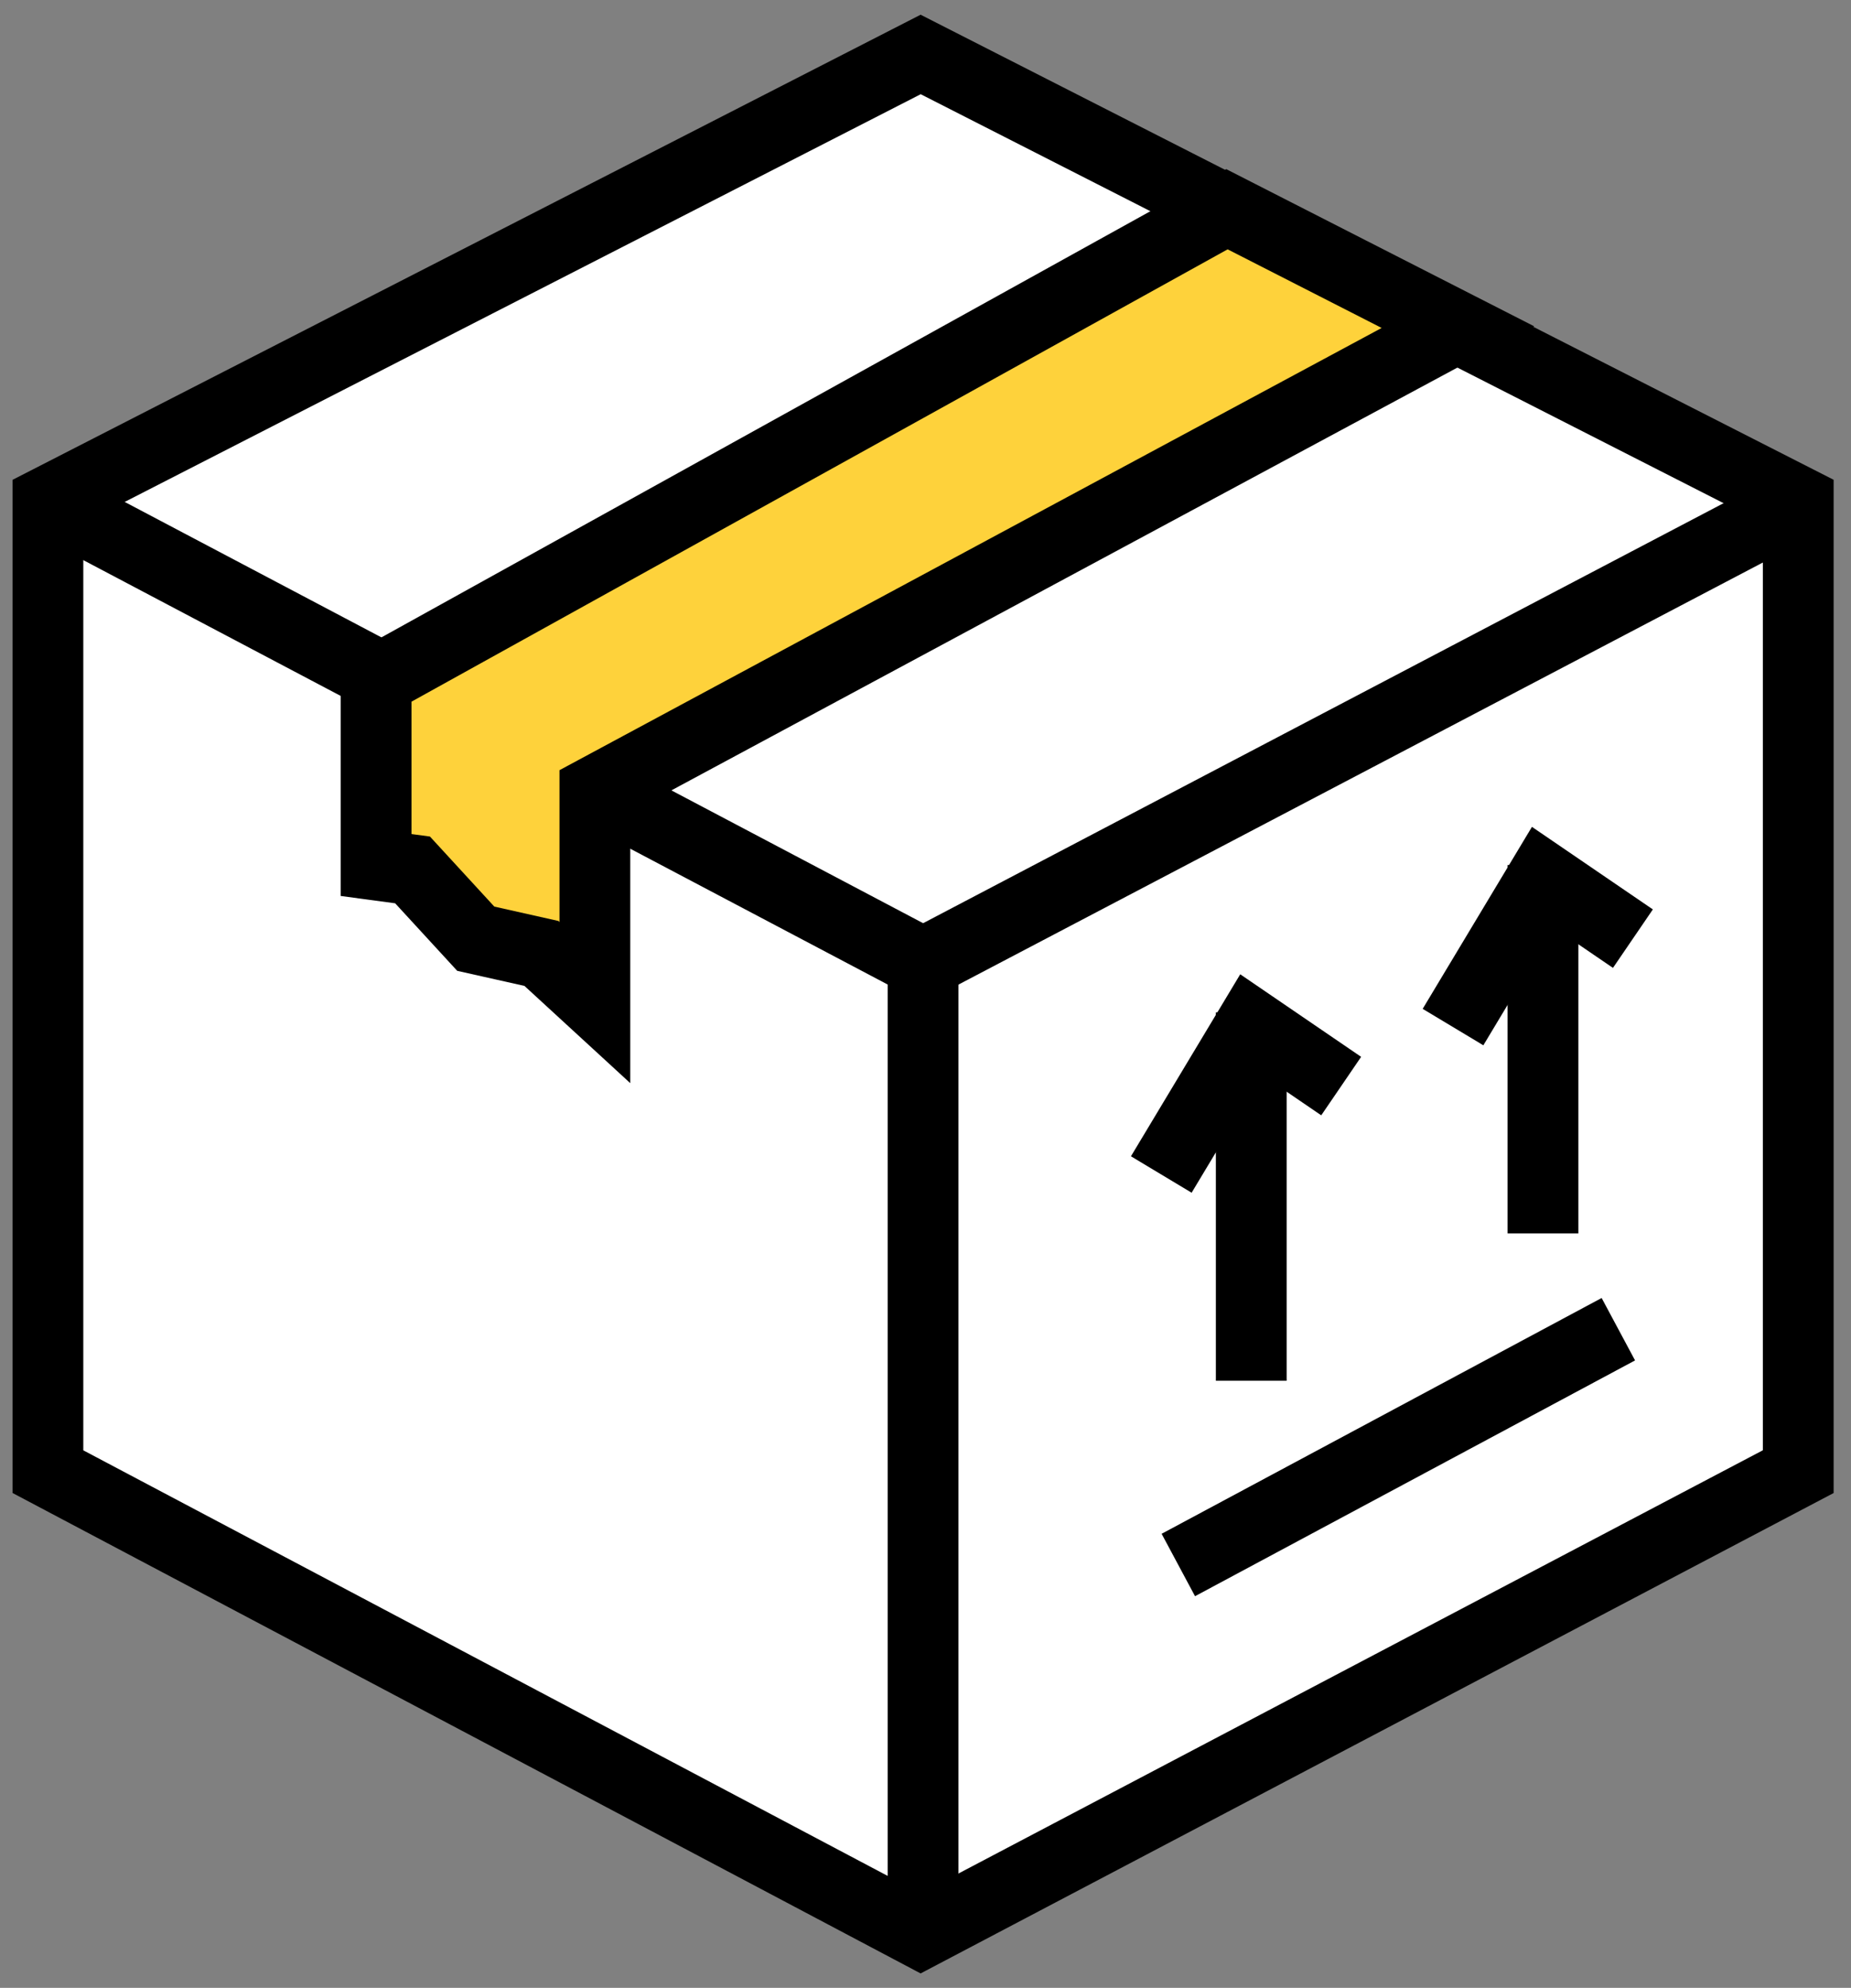
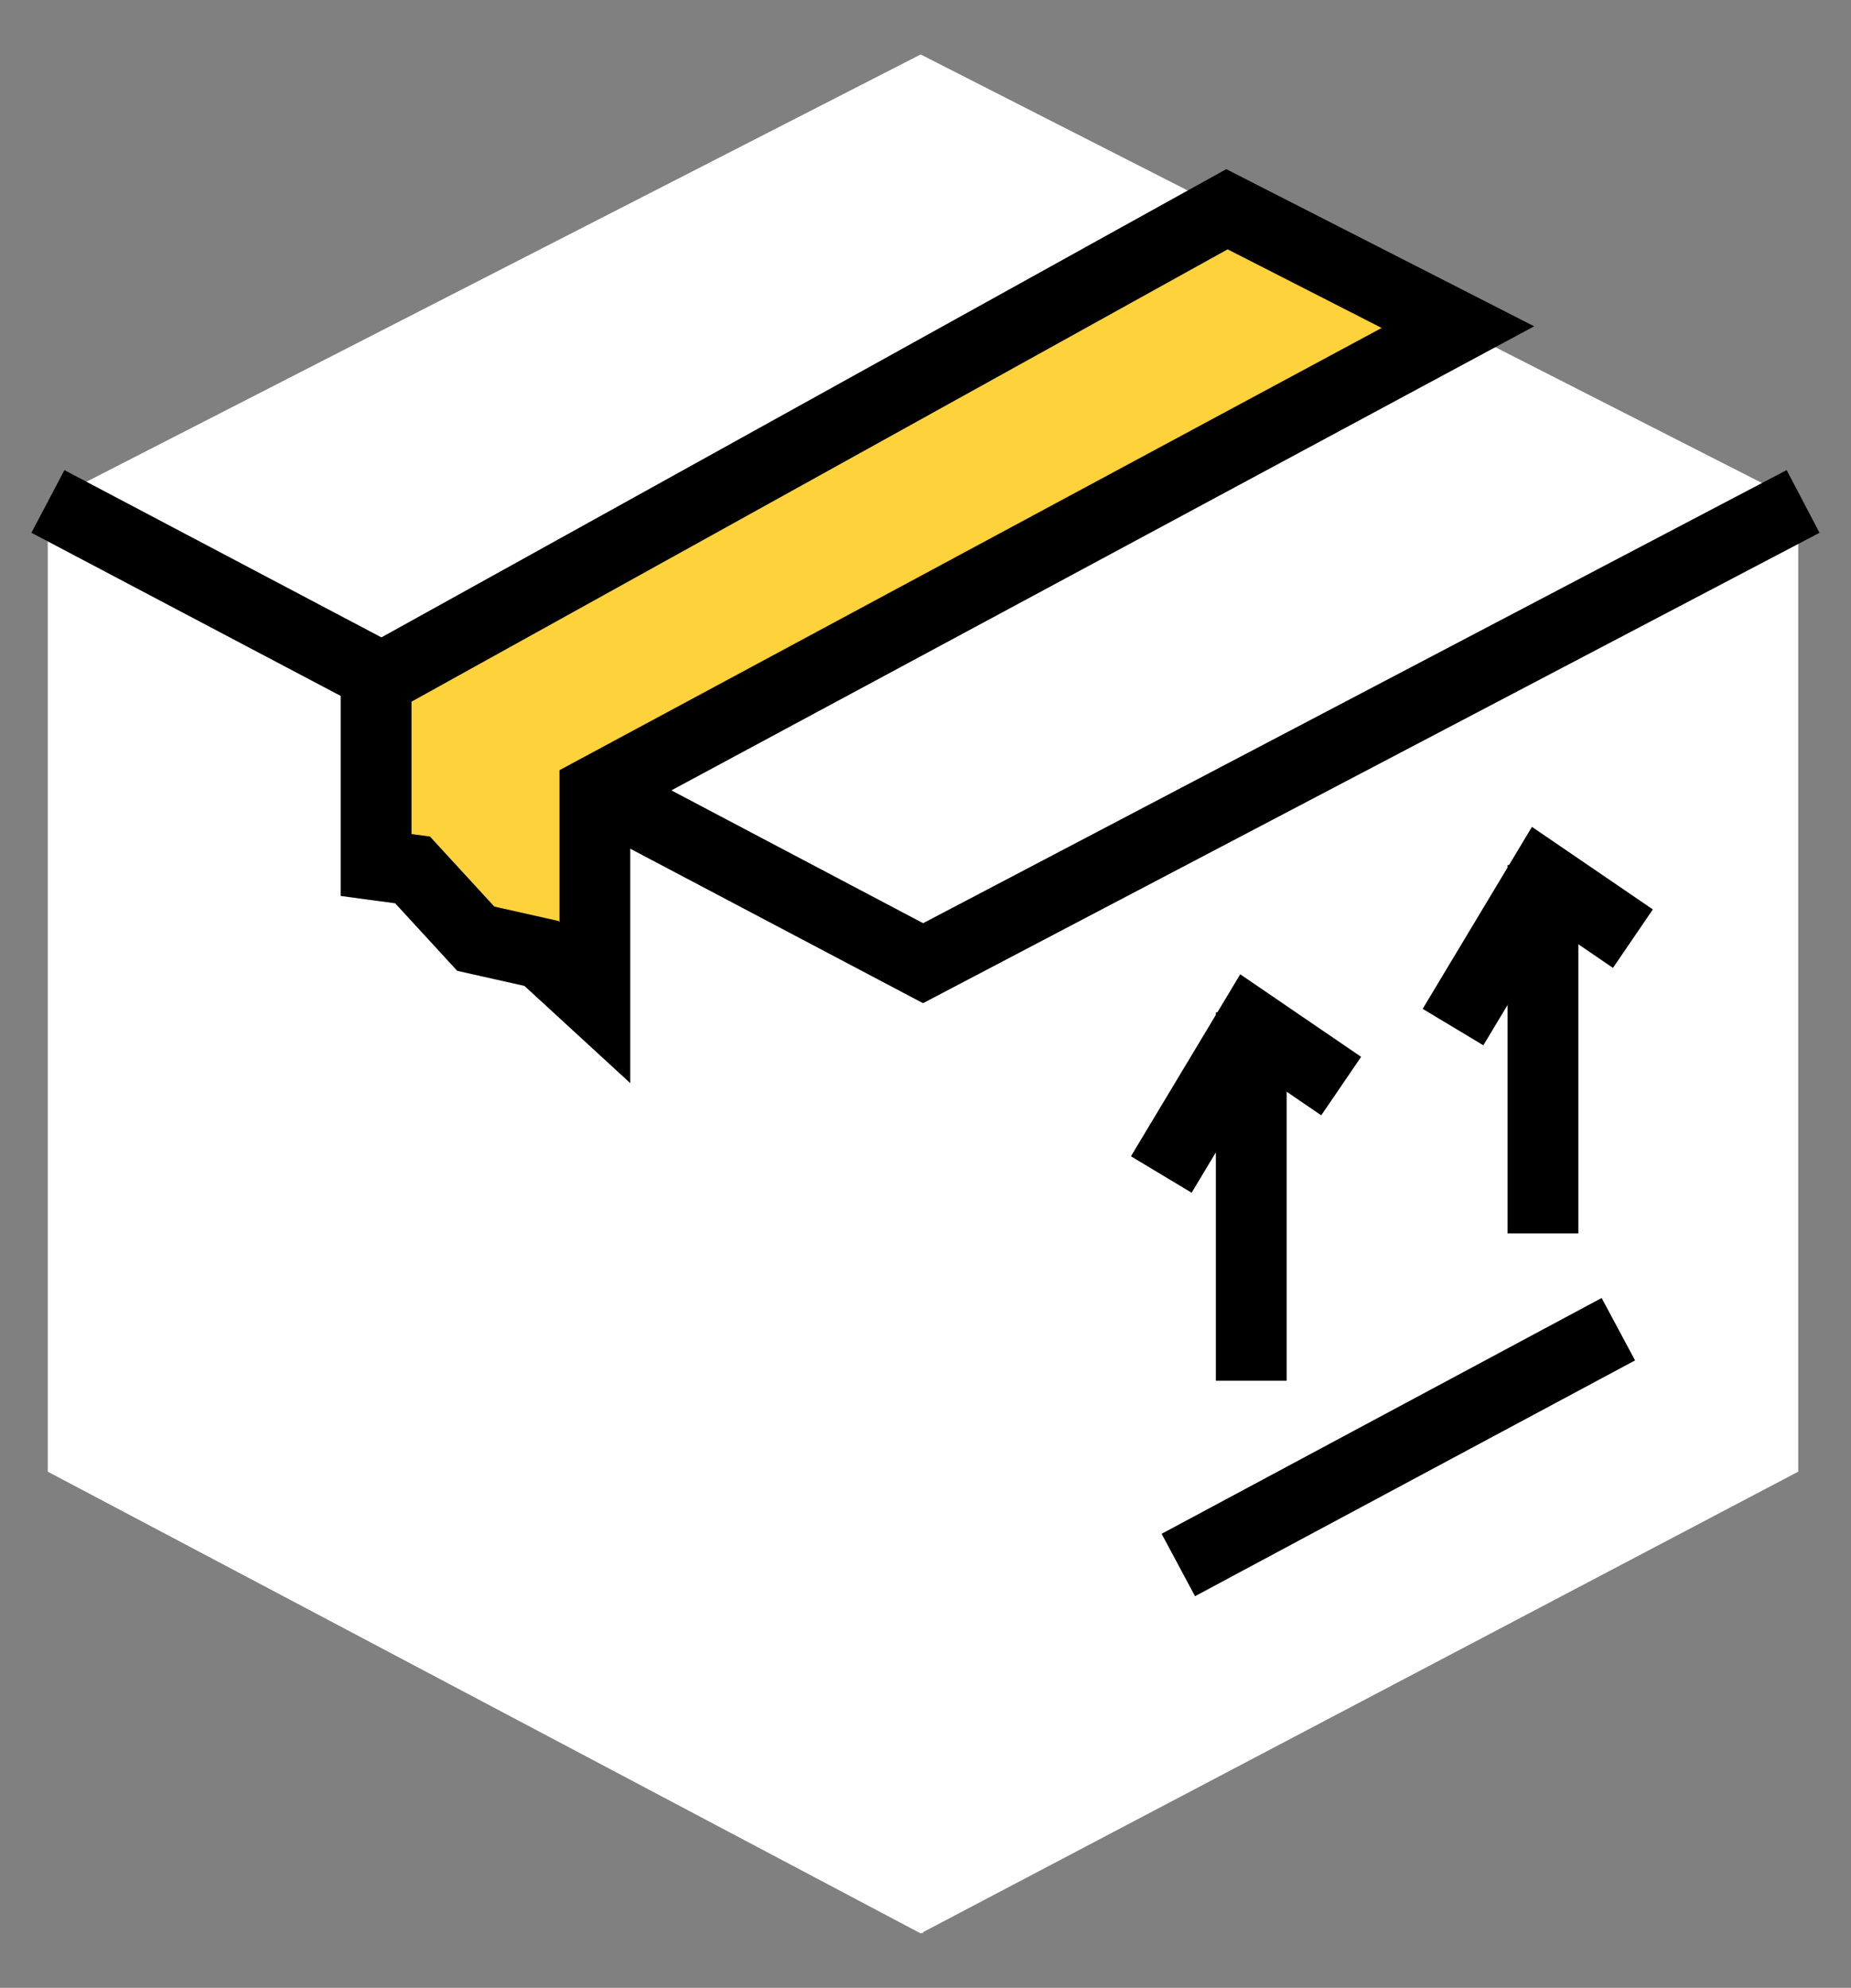
<svg xmlns="http://www.w3.org/2000/svg" width="68" height="73" viewBox="0 0 68 73" fill="none">
  <rect x="0" y="0" width="68" height="73" fill="#808080" stroke="none" />
  <path d="M33.822 71L66.062 54.043V18.416L33.822 2L1.76 18.416V54.043L33.822 71Z" fill="white" />
  <path d="M1.76 18.414L33.911 35.371V70.998L1.76 54.041V18.414Z" fill="white" />
-   <path d="M33.822 71L66.062 54.043V18.416L33.822 2L1.76 18.416V54.043L33.822 71Z" stroke="black" stroke-width="2.6" stroke-miterlimit="10" />
  <path d="M1.76 18.414L33.911 35.371L66.24 18.414" stroke="black" stroke-width="2.6" stroke-miterlimit="10" />
-   <path d="M33.91 35.824V71.001" stroke="black" stroke-width="2.6" stroke-miterlimit="10" />
  <path d="M45.074 7.684L13.817 25.001V31.766L15.156 31.946L17.478 34.472L19.89 35.013L21.854 36.817V29.06L53.559 12.013L45.074 7.684Z" fill="#FED23B" stroke="black" stroke-width="2.6" stroke-miterlimit="10" />
  <path d="M59.453 48.812L43.288 57.471" stroke="black" stroke-width="2.6" stroke-miterlimit="10" />
  <path d="M56.684 31.766V45.295" stroke="black" stroke-width="2.6" stroke-miterlimit="10" />
  <path d="M53.379 37.717L56.684 32.215L59.988 34.47" stroke="black" stroke-width="2.6" stroke-miterlimit="10" />
  <path d="M45.967 37.176V50.705" stroke="black" stroke-width="2.6" stroke-miterlimit="10" />
  <path d="M42.662 43.131L45.967 37.629L49.271 39.884" stroke="black" stroke-width="2.6" stroke-miterlimit="10" />
</svg>